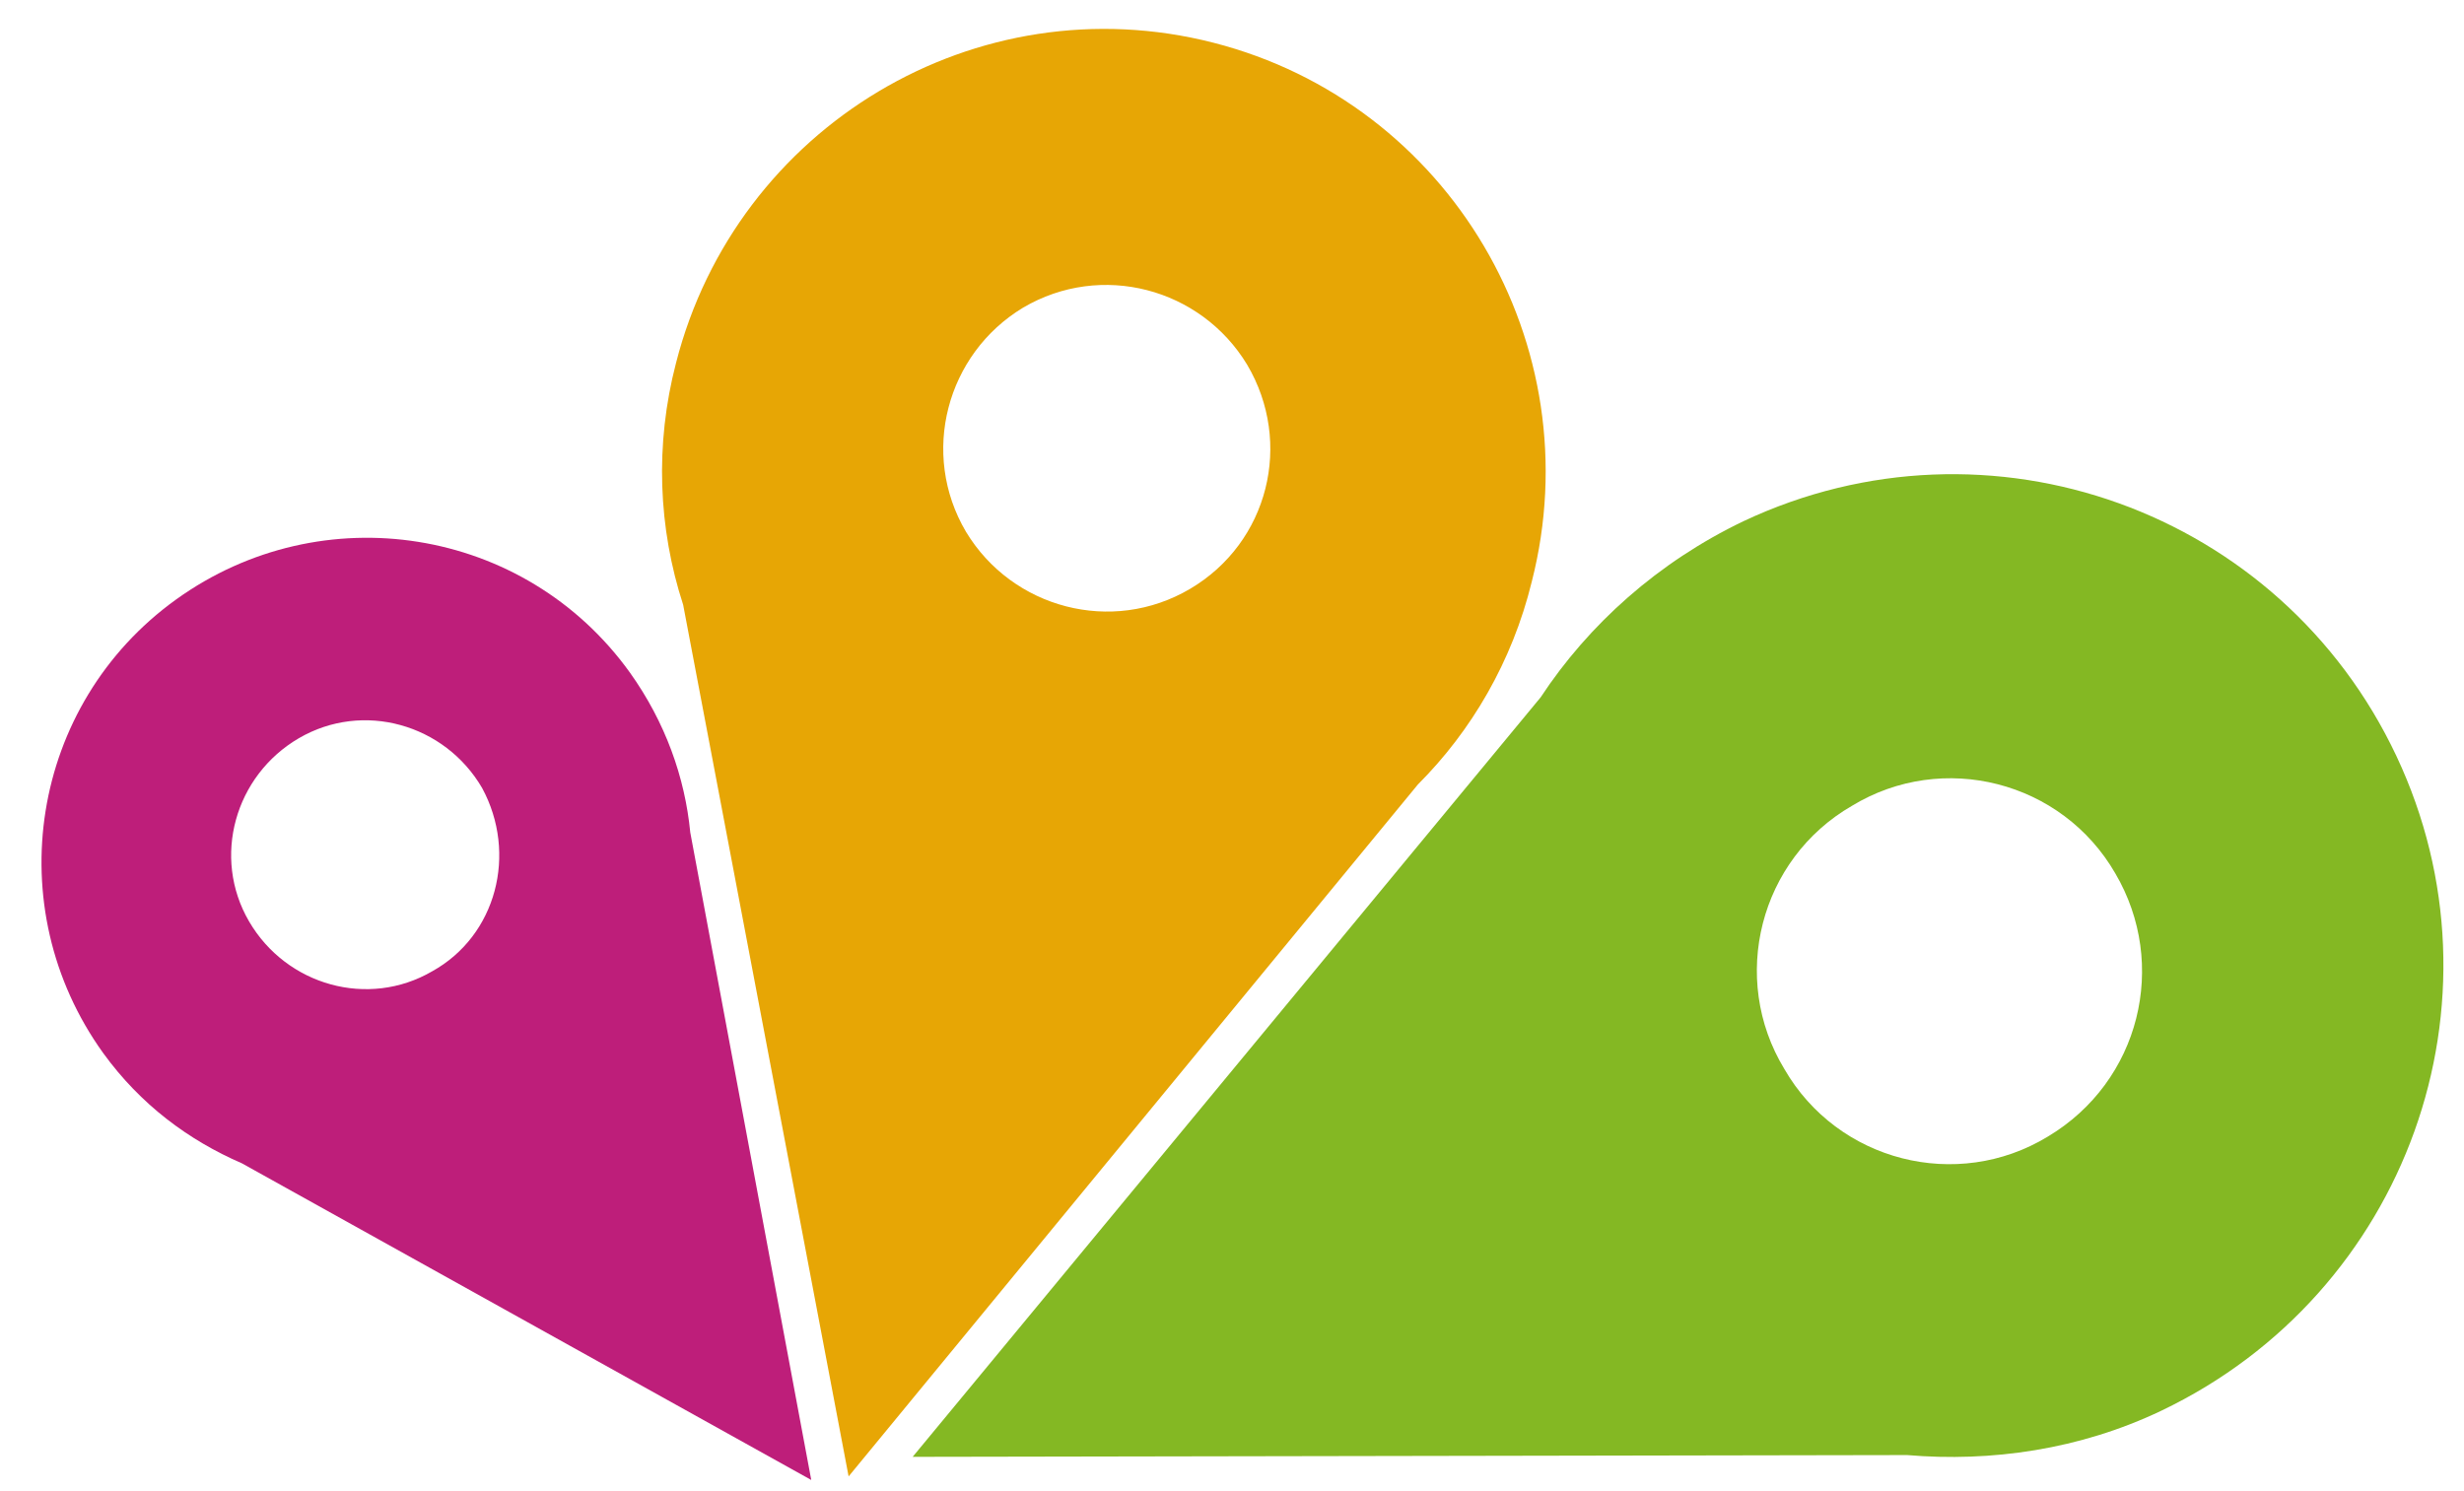
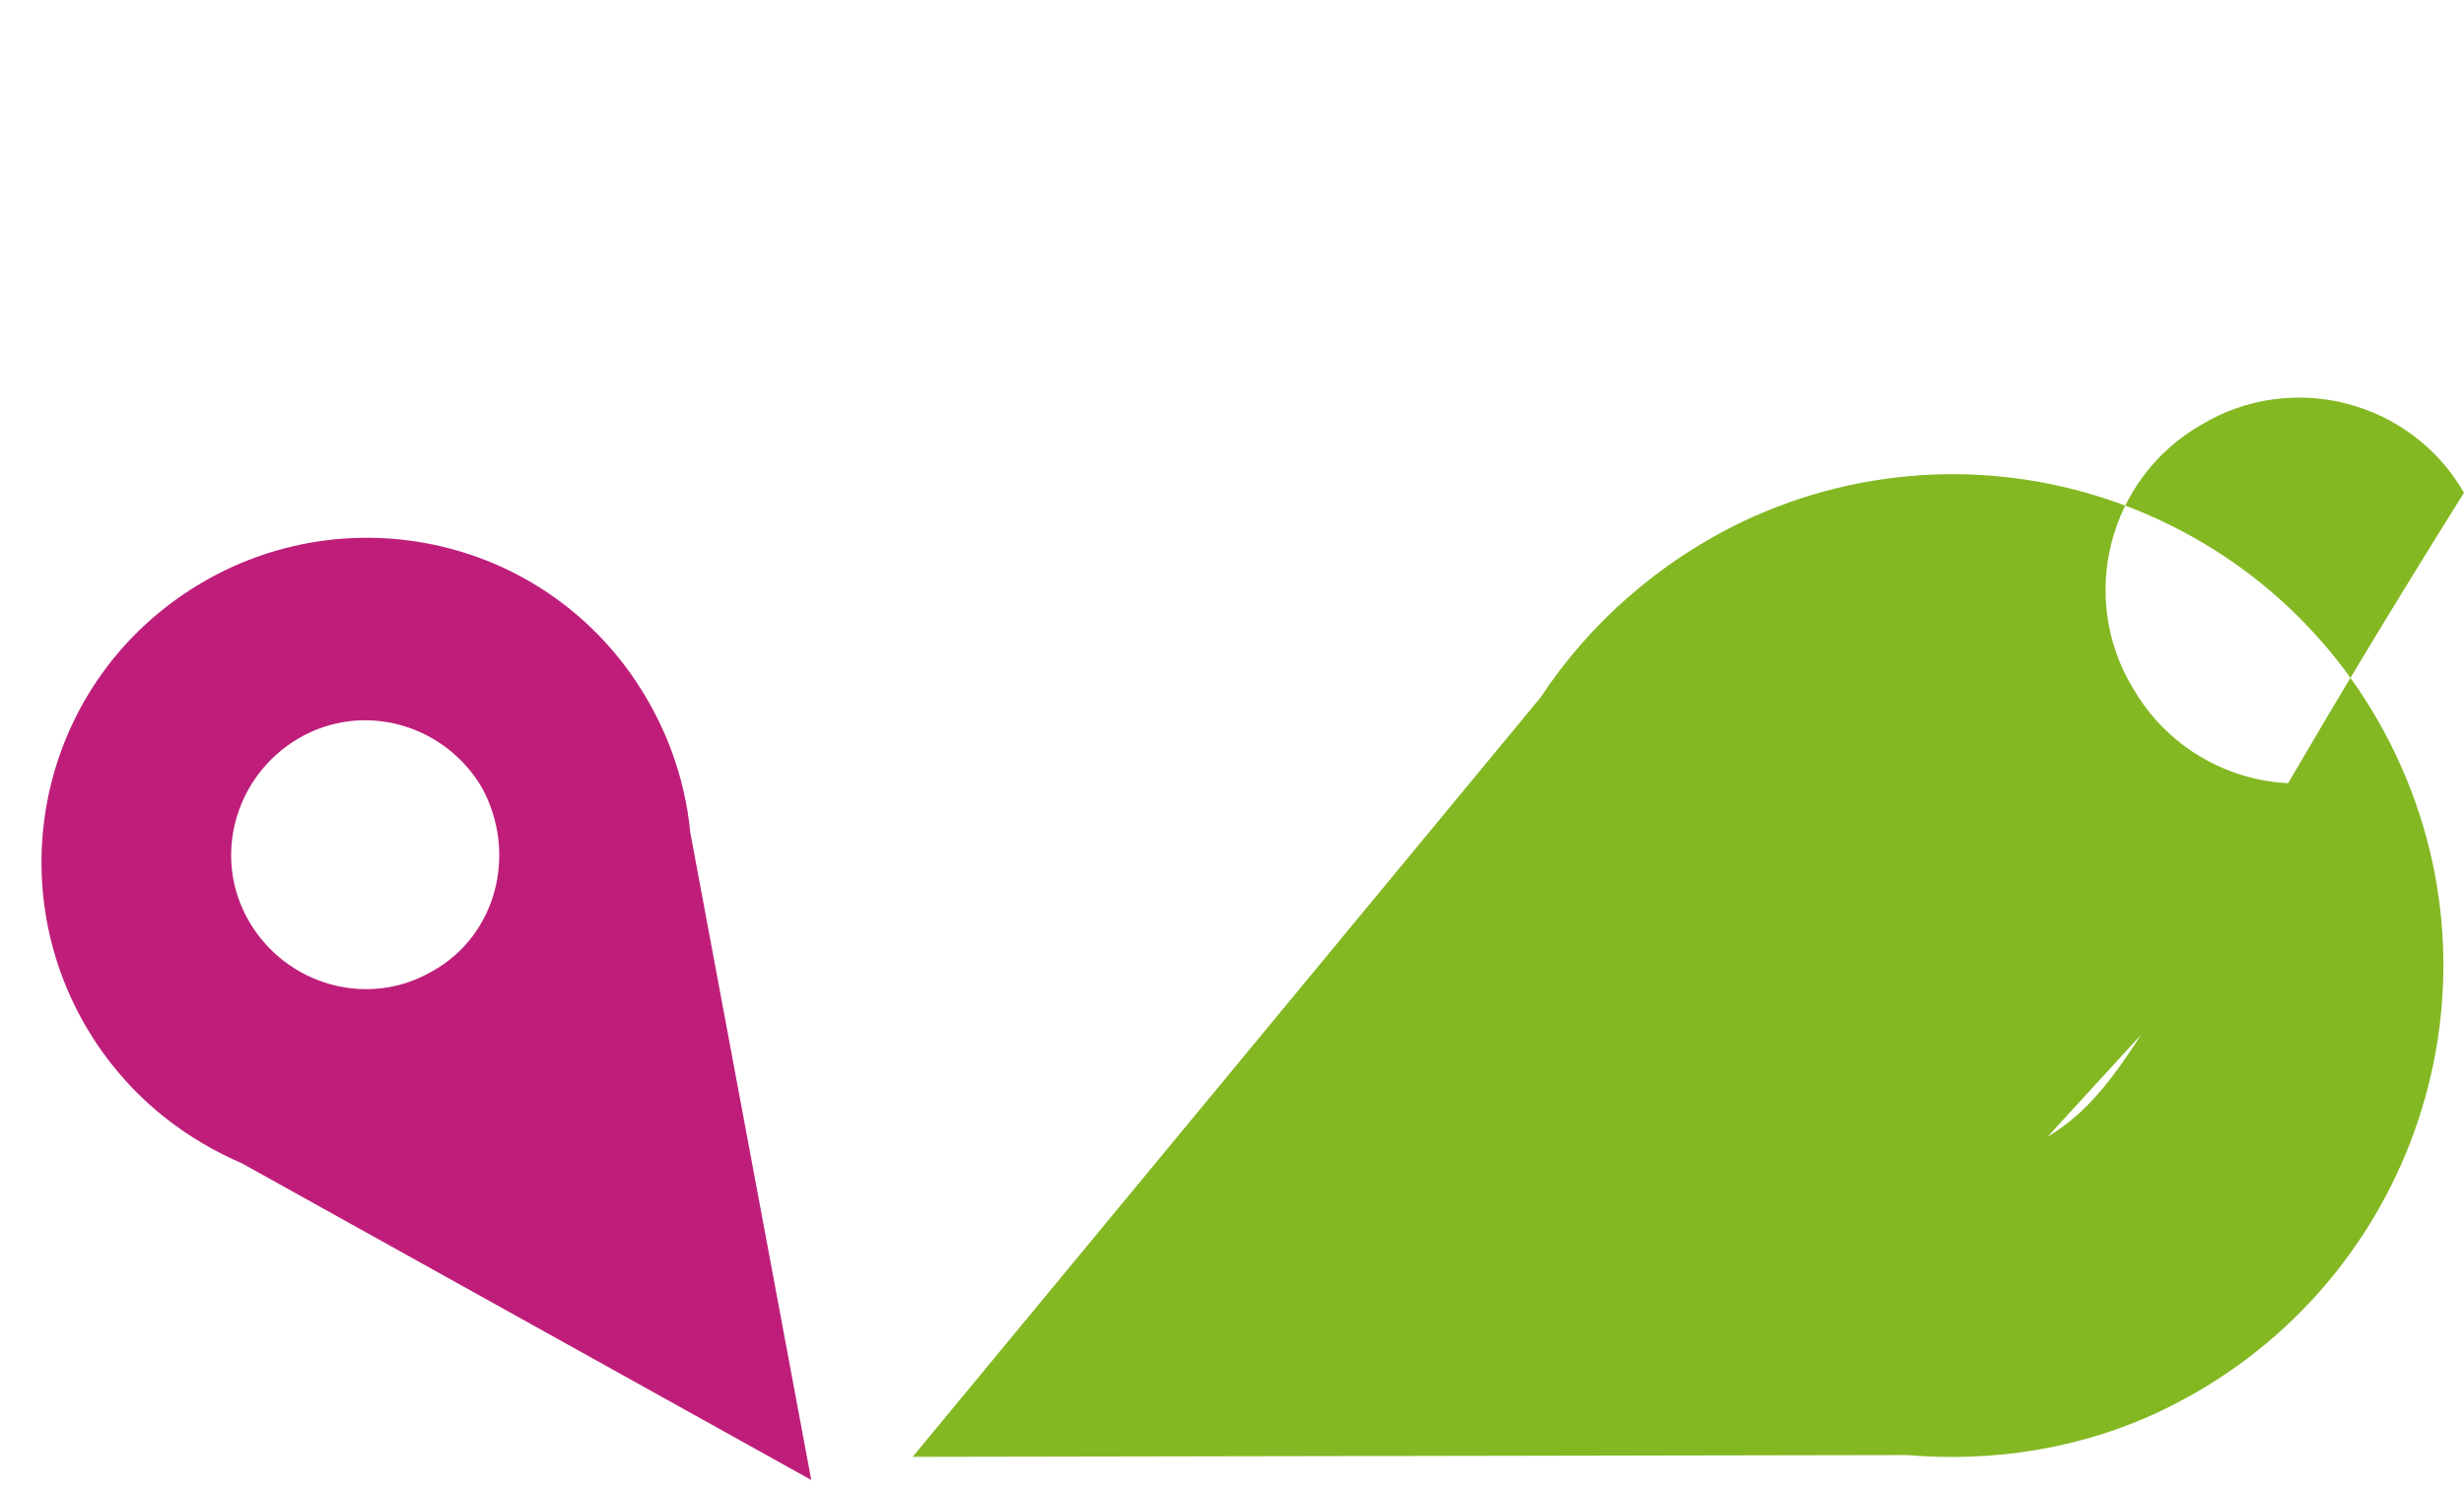
<svg xmlns="http://www.w3.org/2000/svg" version="1.1" id="Ebene_1" x="0px" y="0px" viewBox="0 0 138.5 83.8" style="enable-background:new 0 0 138.5 83.8;" xml:space="preserve">
  <style type="text/css">
	.st0{fill:#84B823;}
	.st1{fill:#E7A605;}
	.st2{fill:#BE1E7A;}
</style>
-   <path class="st0" d="M134.7,42.5c-6.5-13.8-22.9-19.7-36.7-13.2c-4.8,2.3-8.7,5.8-11.4,9.9L51.3,81.9l55.9-0.1  c4.7,0.4,9.7-0.3,14.3-2.5C135.3,72.7,141.2,56.3,134.7,42.5z M115.1,63.9c-5.1,3.1-11.8,1.4-14.8-3.8c-3.1-5.1-1.4-11.8,3.8-14.8  c5.1-3.1,11.8-1.4,14.8,3.8C121.9,54.2,120.3,60.8,115.1,63.9z" />
-   <path class="st1" d="M68.2,2.4C54.9-1,41.4,7.1,38,20.4c-1.2,4.6-1,9.3,0.4,13.6l9.3,49l32-38.9c3-3,5.3-6.9,6.4-11.4  C89.5,19.4,81.5,5.8,68.2,2.4z M66.9,33.1c-4.4,2.6-10,1.1-12.6-3.2c-2.6-4.4-1.1-10,3.2-12.6c4.4-2.6,10-1.1,12.6,3.2  C72.7,24.9,71.3,30.5,66.9,33.1z" />
+   <path class="st0" d="M134.7,42.5c-6.5-13.8-22.9-19.7-36.7-13.2c-4.8,2.3-8.7,5.8-11.4,9.9L51.3,81.9l55.9-0.1  c4.7,0.4,9.7-0.3,14.3-2.5C135.3,72.7,141.2,56.3,134.7,42.5z c-5.1,3.1-11.8,1.4-14.8-3.8c-3.1-5.1-1.4-11.8,3.8-14.8  c5.1-3.1,11.8-1.4,14.8,3.8C121.9,54.2,120.3,60.8,115.1,63.9z" />
  <path class="st2" d="M38.8,46.8c-0.3-3.1-1.4-6.2-3.4-9c-5.9-8.2-17.3-10-25.5-4.1C1.7,39.6-0.1,51,5.8,59.2  c2.1,2.9,4.8,4.9,7.8,6.2l32,17.8L38.8,46.8z M24.3,54.6c-3.6,2.1-8.2,0.8-10.3-2.8c-2.1-3.6-0.8-8.2,2.8-10.3  c3.6-2.1,8.2-0.8,10.3,2.8C29.1,48,27.9,52.6,24.3,54.6z" />
</svg>